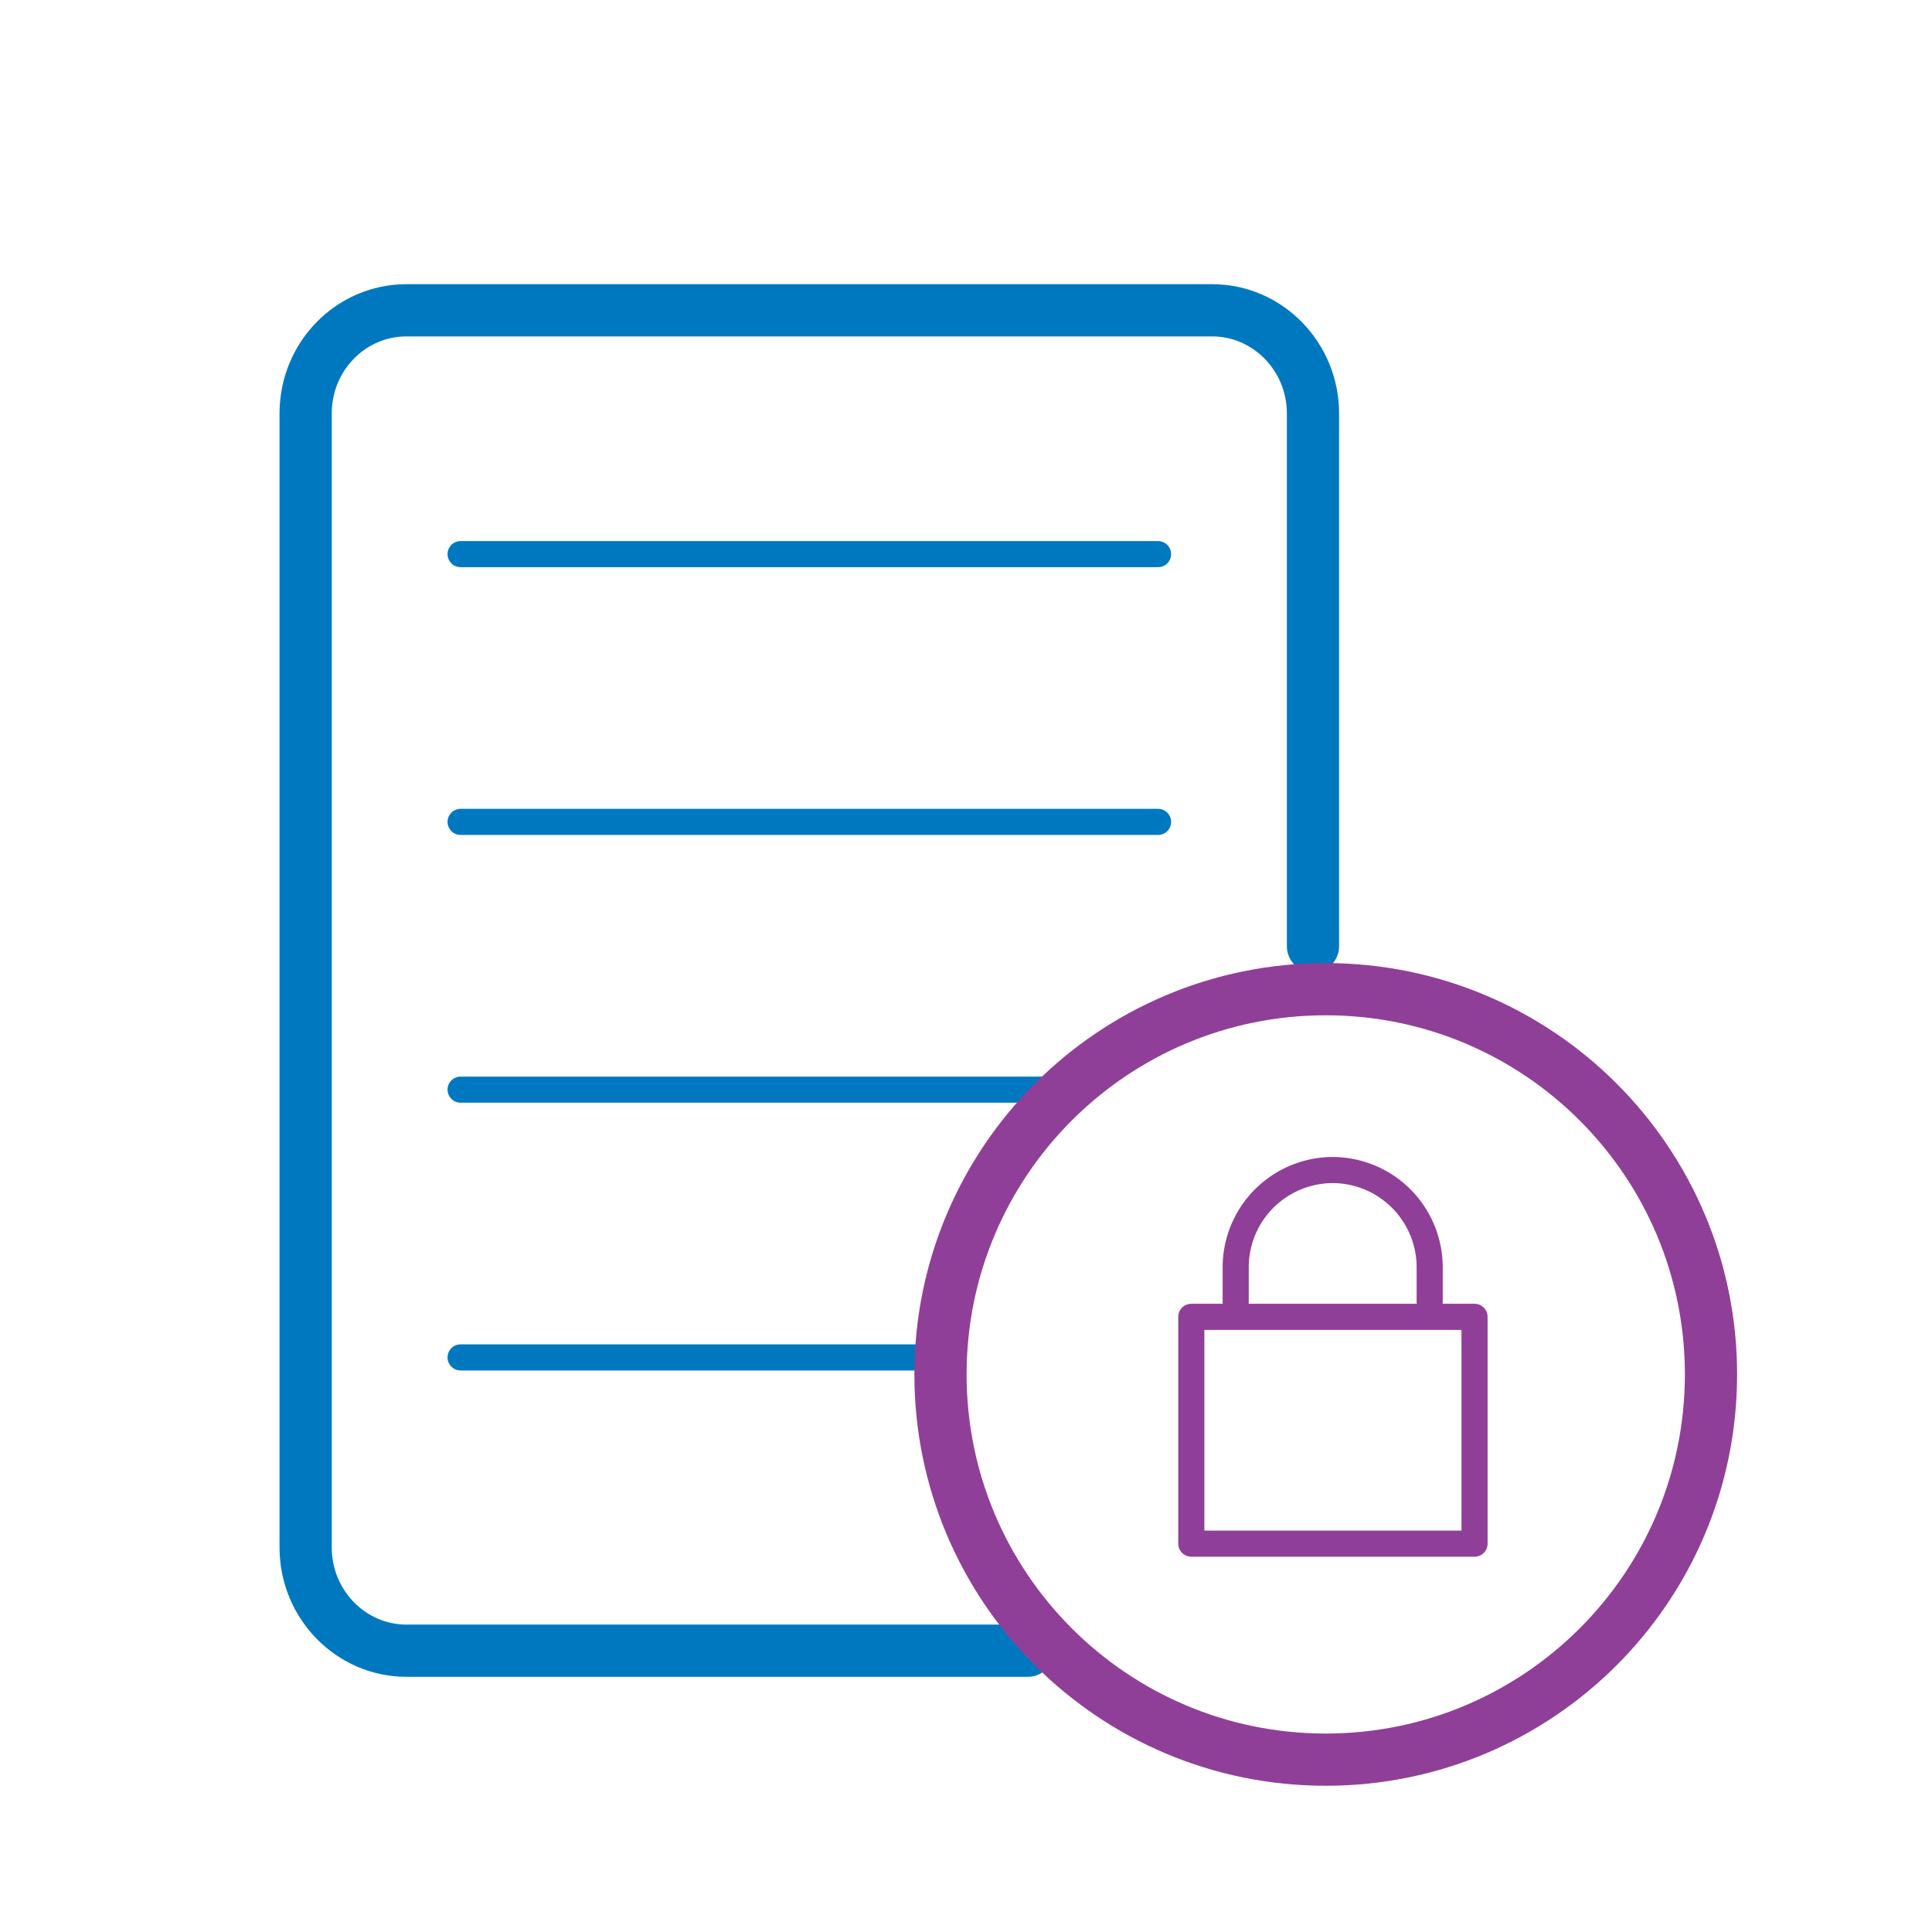
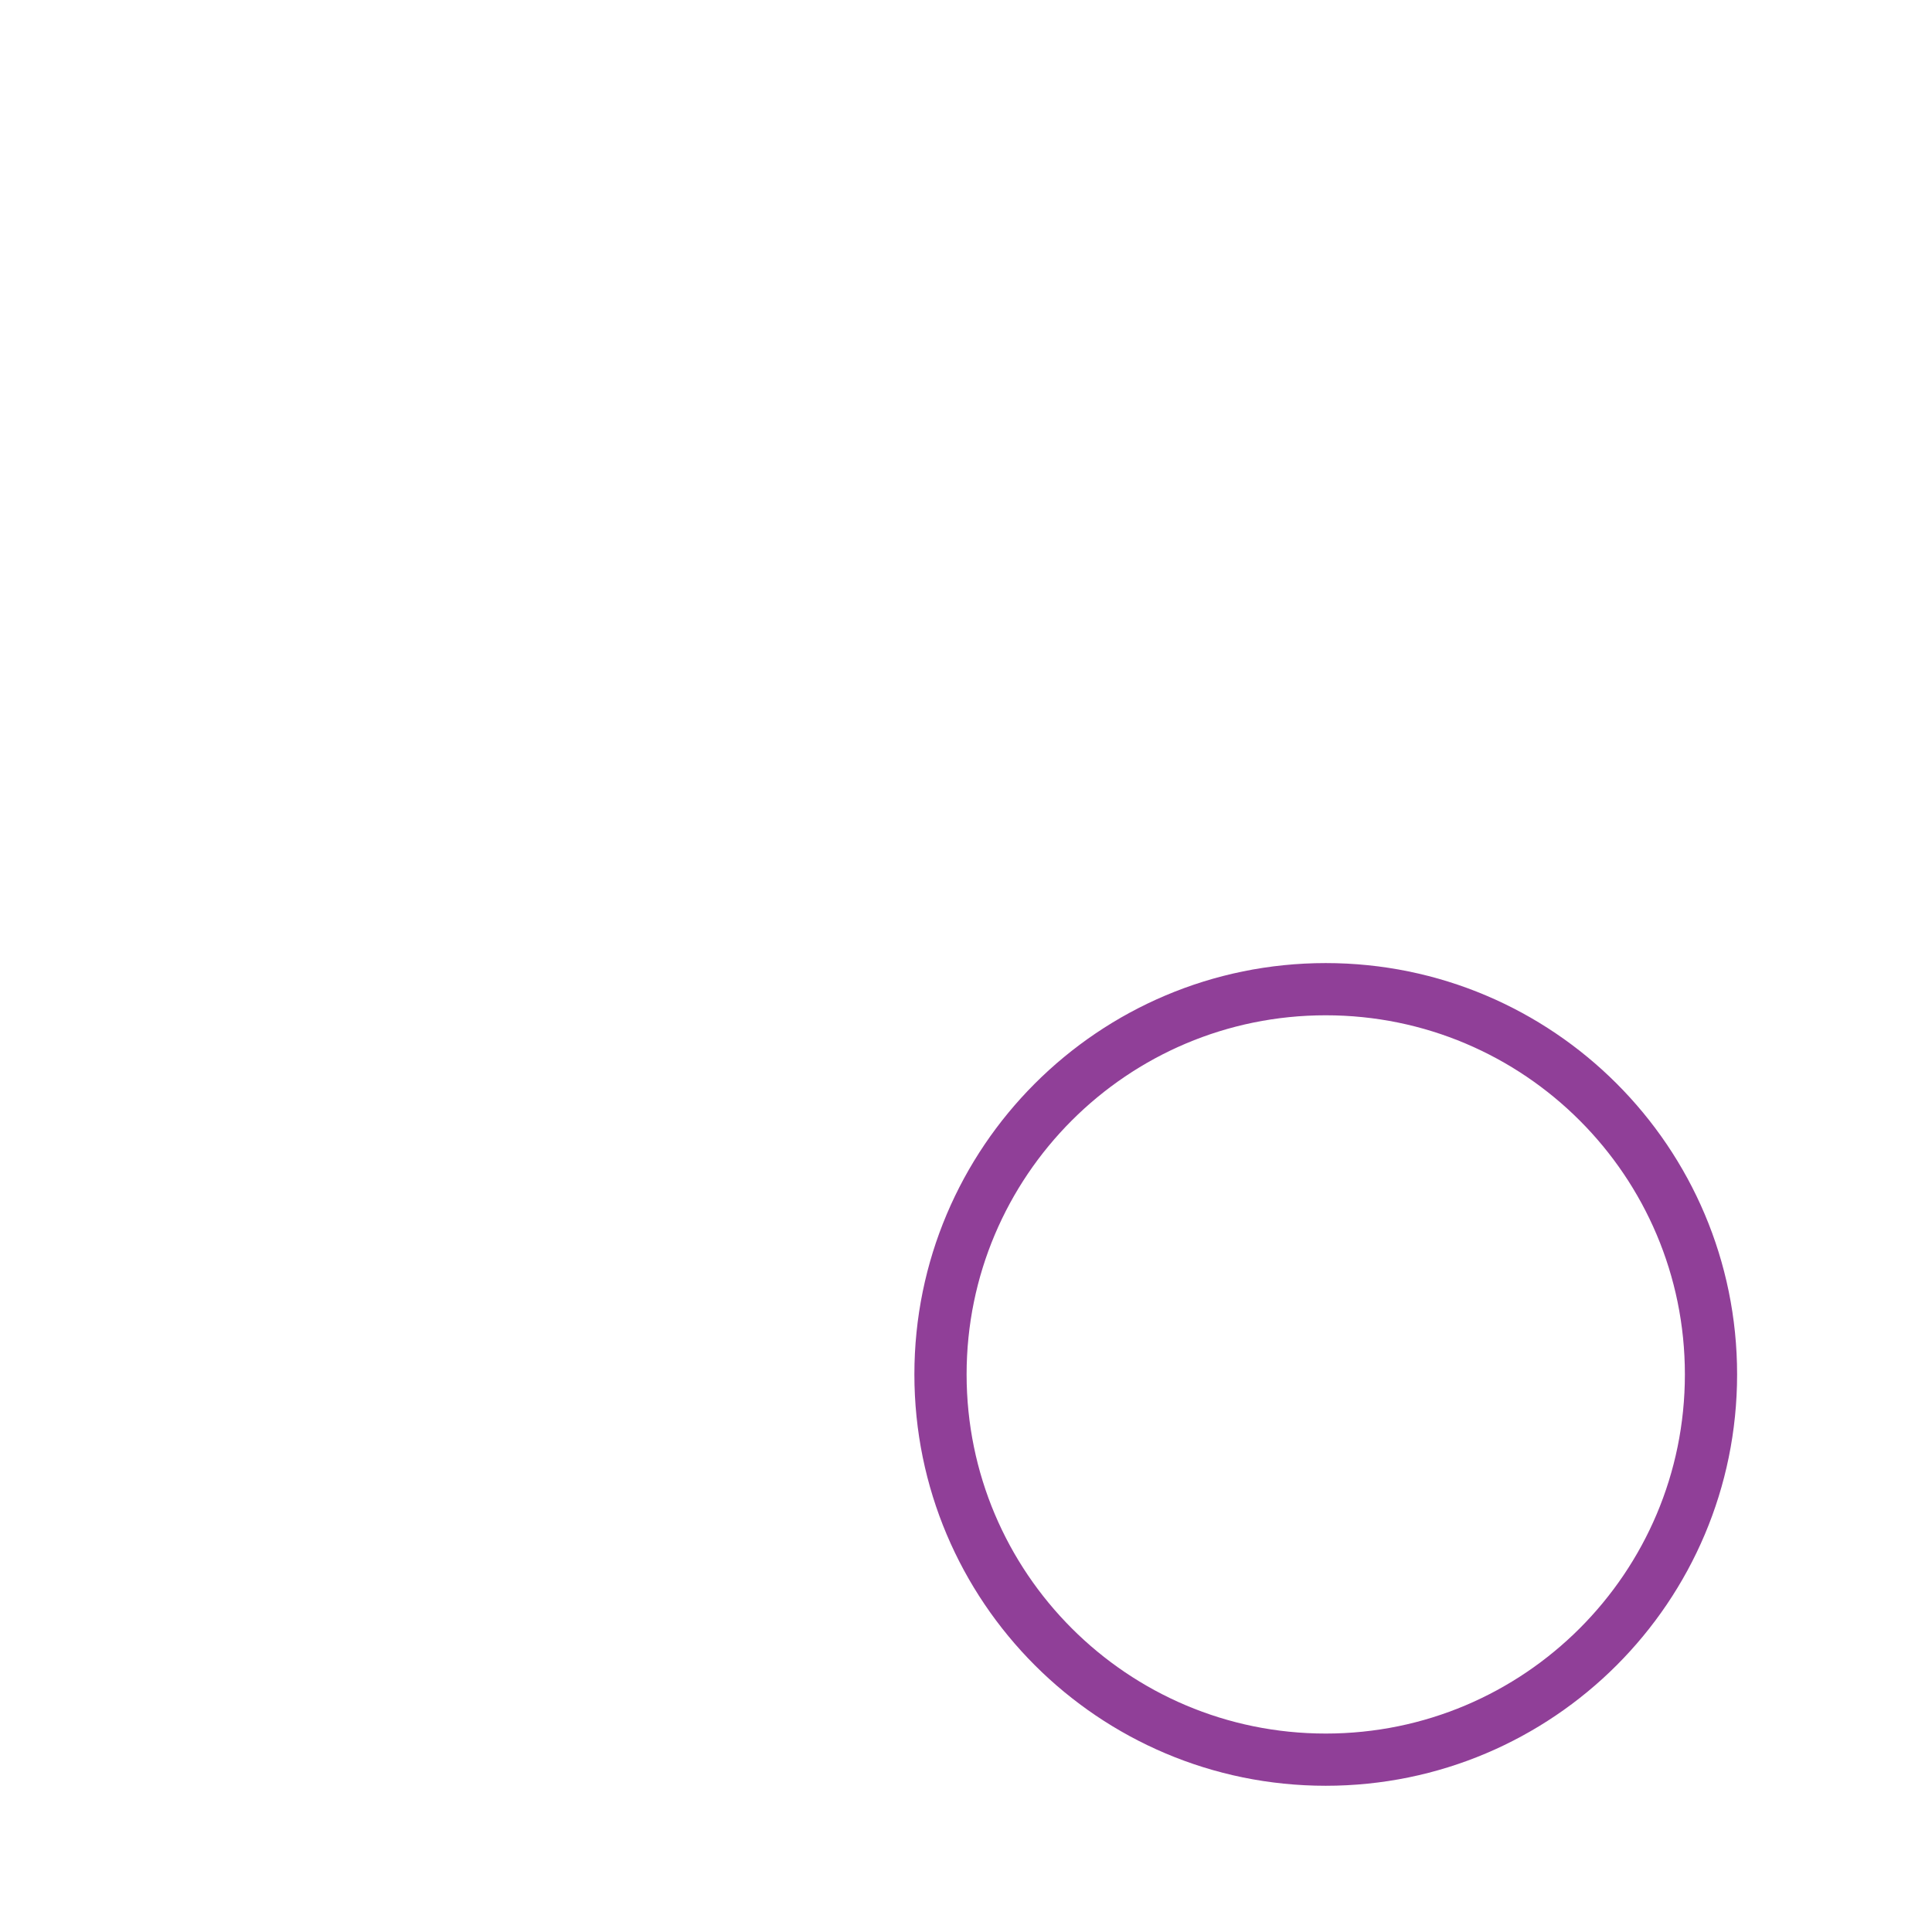
<svg xmlns="http://www.w3.org/2000/svg" width="74" height="74" viewBox="0 0 74 74" fill="none">
-   <path d="M50.29 36.246v-20.41c0-2.175-1.731-3.951-3.862-3.951H15.57c-2.131 0-3.863 1.761-3.863 3.951v43.438c0 2.176 1.732 3.952 3.863 3.952h23.798" stroke="#0078C0" stroke-width="2" stroke-linecap="round" stroke-linejoin="round" />
-   <path d="M17.642 21.224h26.714M17.642 31.48h26.714M17.642 41.736h22.762M17.642 51.992h18.381" stroke="#0078C0" stroke-miterlimit="10" stroke-linecap="round" />
  <path d="M50.779 67.399c8.15 0 14.756-6.606 14.756-14.756 0-8.149-6.607-14.755-14.756-14.755-8.15 0-14.756 6.606-14.756 14.755 0 8.15 6.607 14.756 14.756 14.756z" stroke="#903F98" stroke-width="2" stroke-linecap="round" stroke-linejoin="round" />
-   <path d="M56.477 50.438H45.63v8.688h10.848v-8.688zM47.33 49.861V48.53a3.727 3.727 0 0 1 3.715-3.715 3.727 3.727 0 0 1 3.715 3.715v1.332" stroke="#903F98" stroke-linecap="round" stroke-linejoin="round" />
</svg>